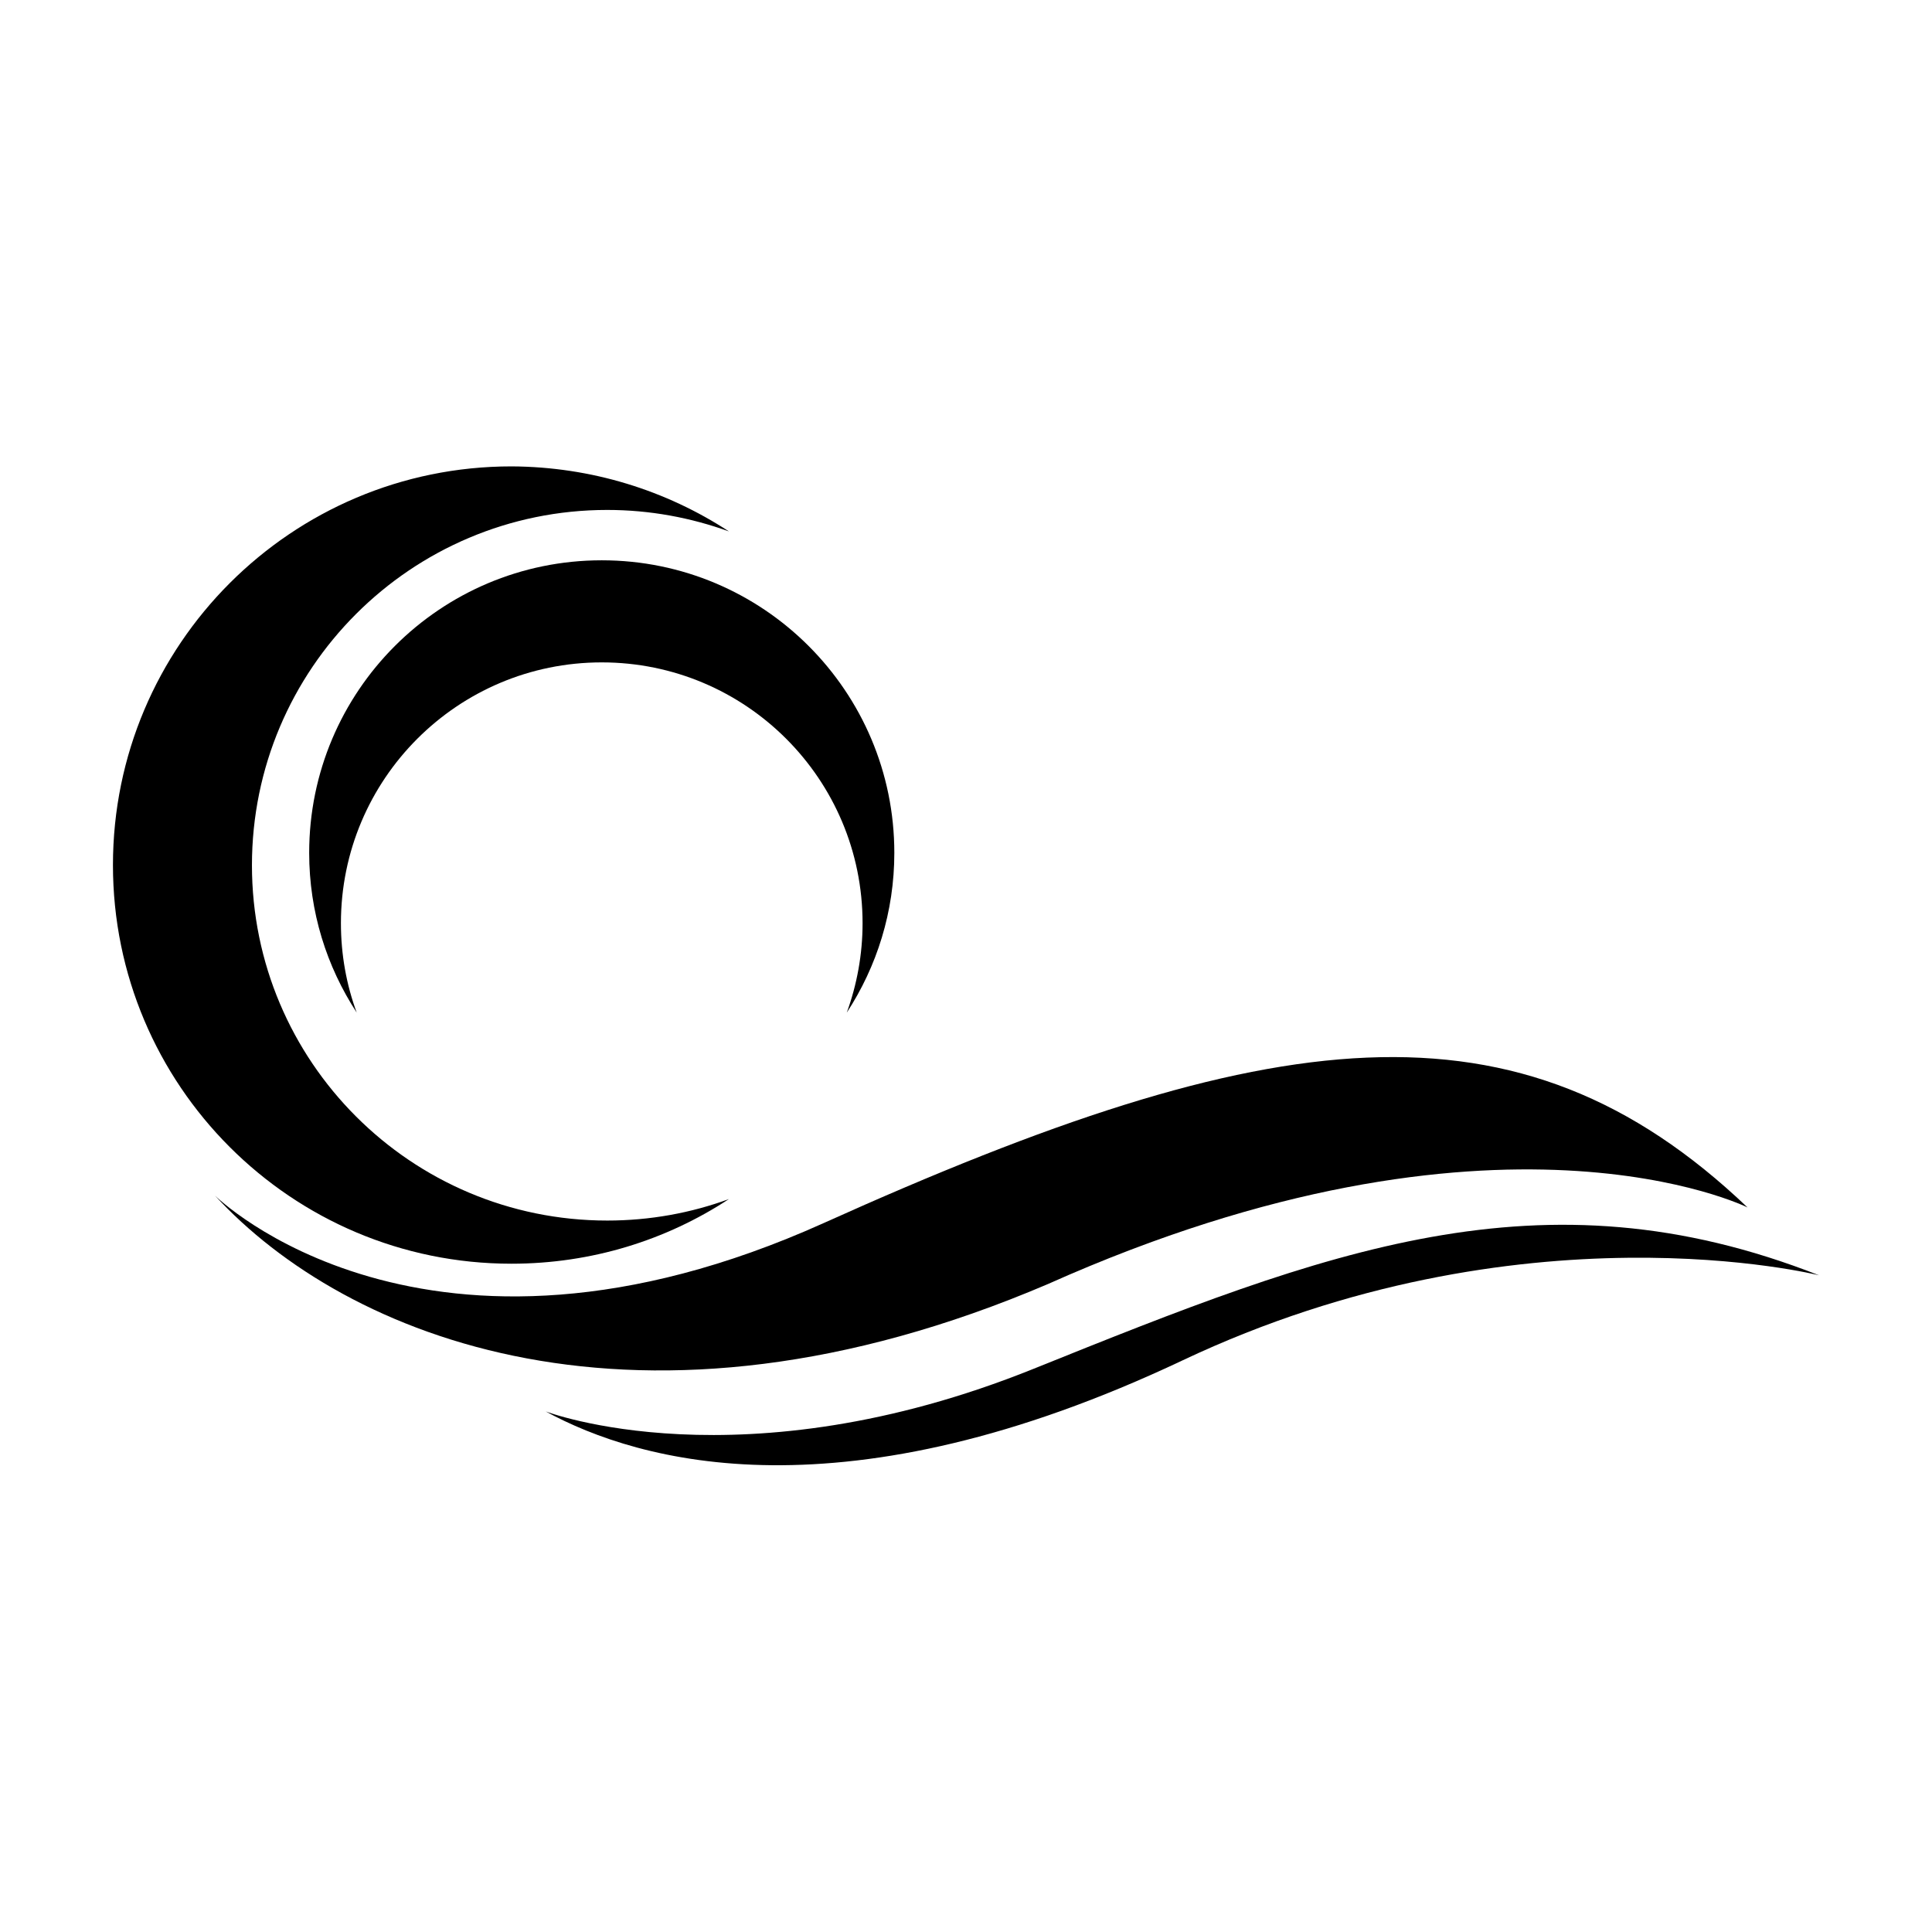
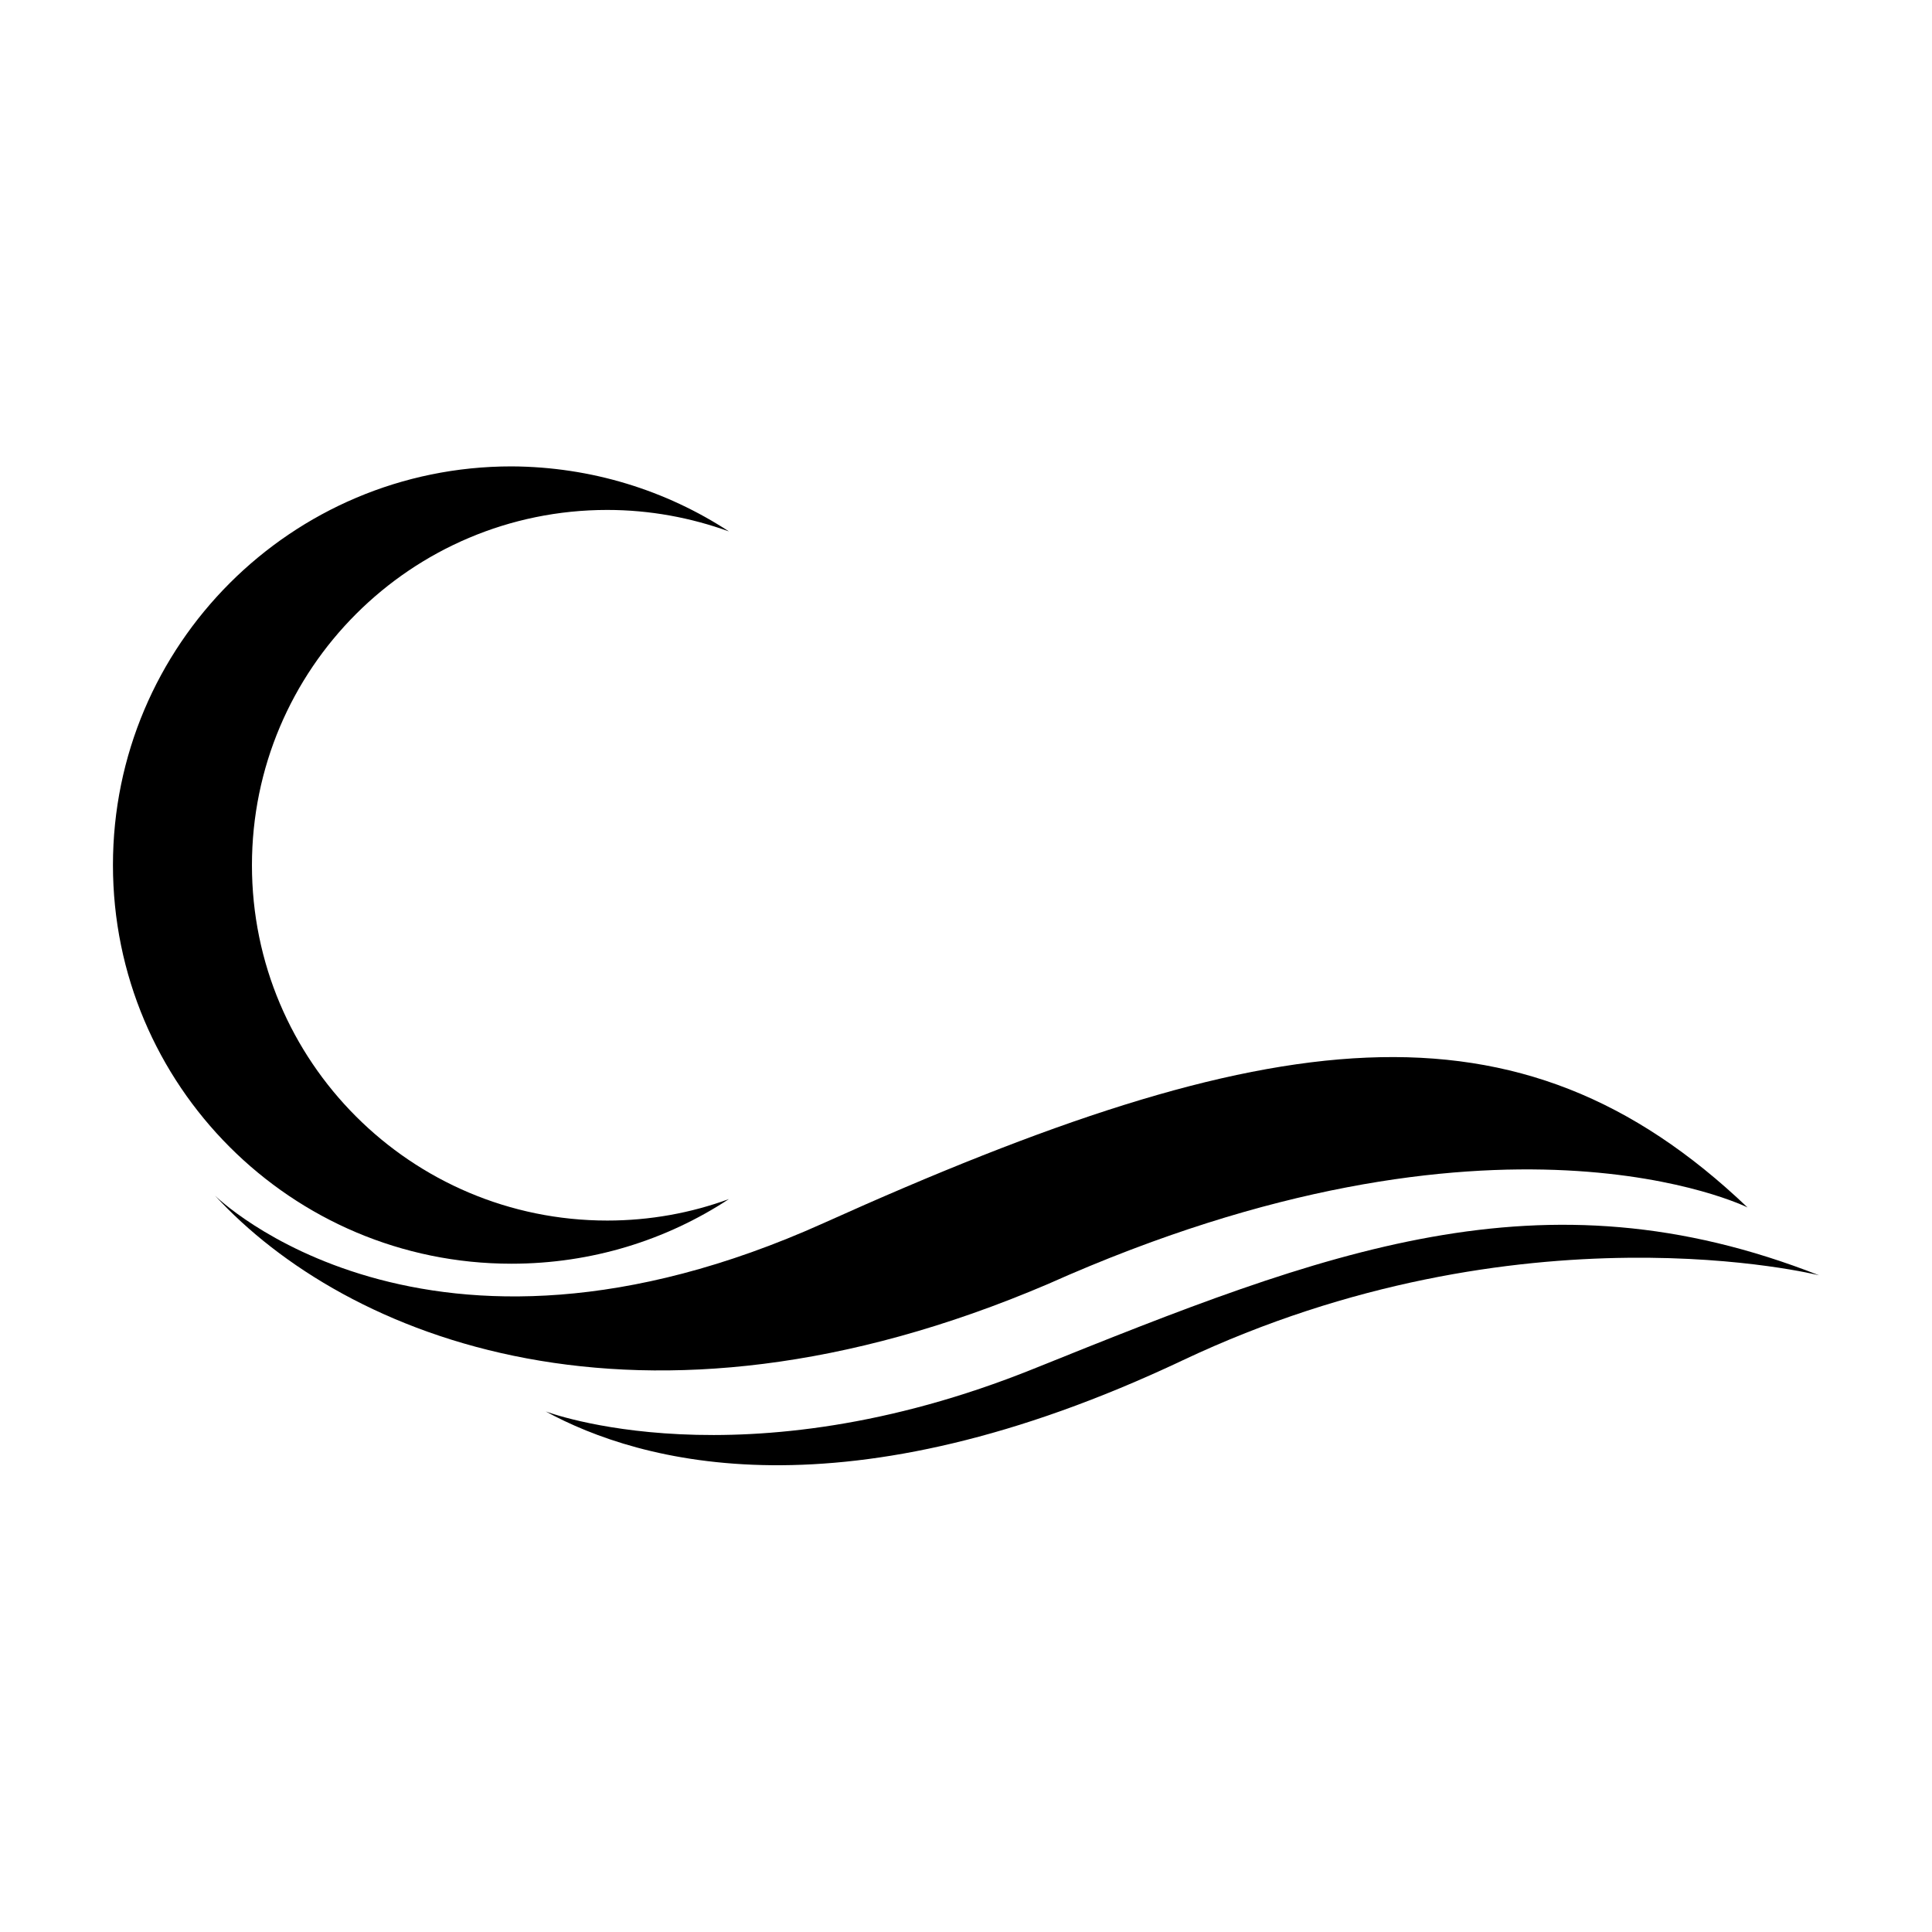
<svg xmlns="http://www.w3.org/2000/svg" fill="#000000" width="800px" height="800px" version="1.1" viewBox="144 144 512 512">
  <g>
-     <path d="m368.41 412.34c2.672-7.356 4.18-15.367 4.18-23.68 0-38.188-30.934-69.121-69.121-69.121s-69.121 30.934-69.121 69.121c0 8.312 1.461 16.324 4.18 23.68-7.961-12.191-12.594-26.703-12.594-42.32 0-42.824 34.711-77.535 77.535-77.535s77.535 34.711 77.535 77.535c0 15.617-4.633 30.125-12.594 42.32z" />
    <path d="m337.17 284.83c-10.027-3.629-20.906-5.691-32.242-5.691-51.992 0-94.16 42.168-94.16 94.16s42.168 94.16 94.16 94.16c11.336 0 22.219-2.016 32.242-5.691-16.574 10.883-36.375 17.129-57.637 17.129-58.34 0-105.6-47.309-105.6-105.65s47.309-105.65 105.6-105.65c21.262 0.102 41.062 6.398 57.637 17.23z" />
    <path d="m200.99 460.86s55.469 54.914 161.32 7.254c118.39-53.352 183.94-62.172 244.8-4.133 0 0-66.199-32.949-185.4 20.305-108.37 46.301-186.26 14.059-220.72-23.426z" />
    <path d="m288.61 518.04s51.844 19.902 129.28-11.285c77.434-31.188 134.52-53.758 208.18-24.789 0 0-78.898-19.902-168.73 22.57-89.828 42.473-143.89 27.055-168.73 13.504z" />
  </g>
</svg>